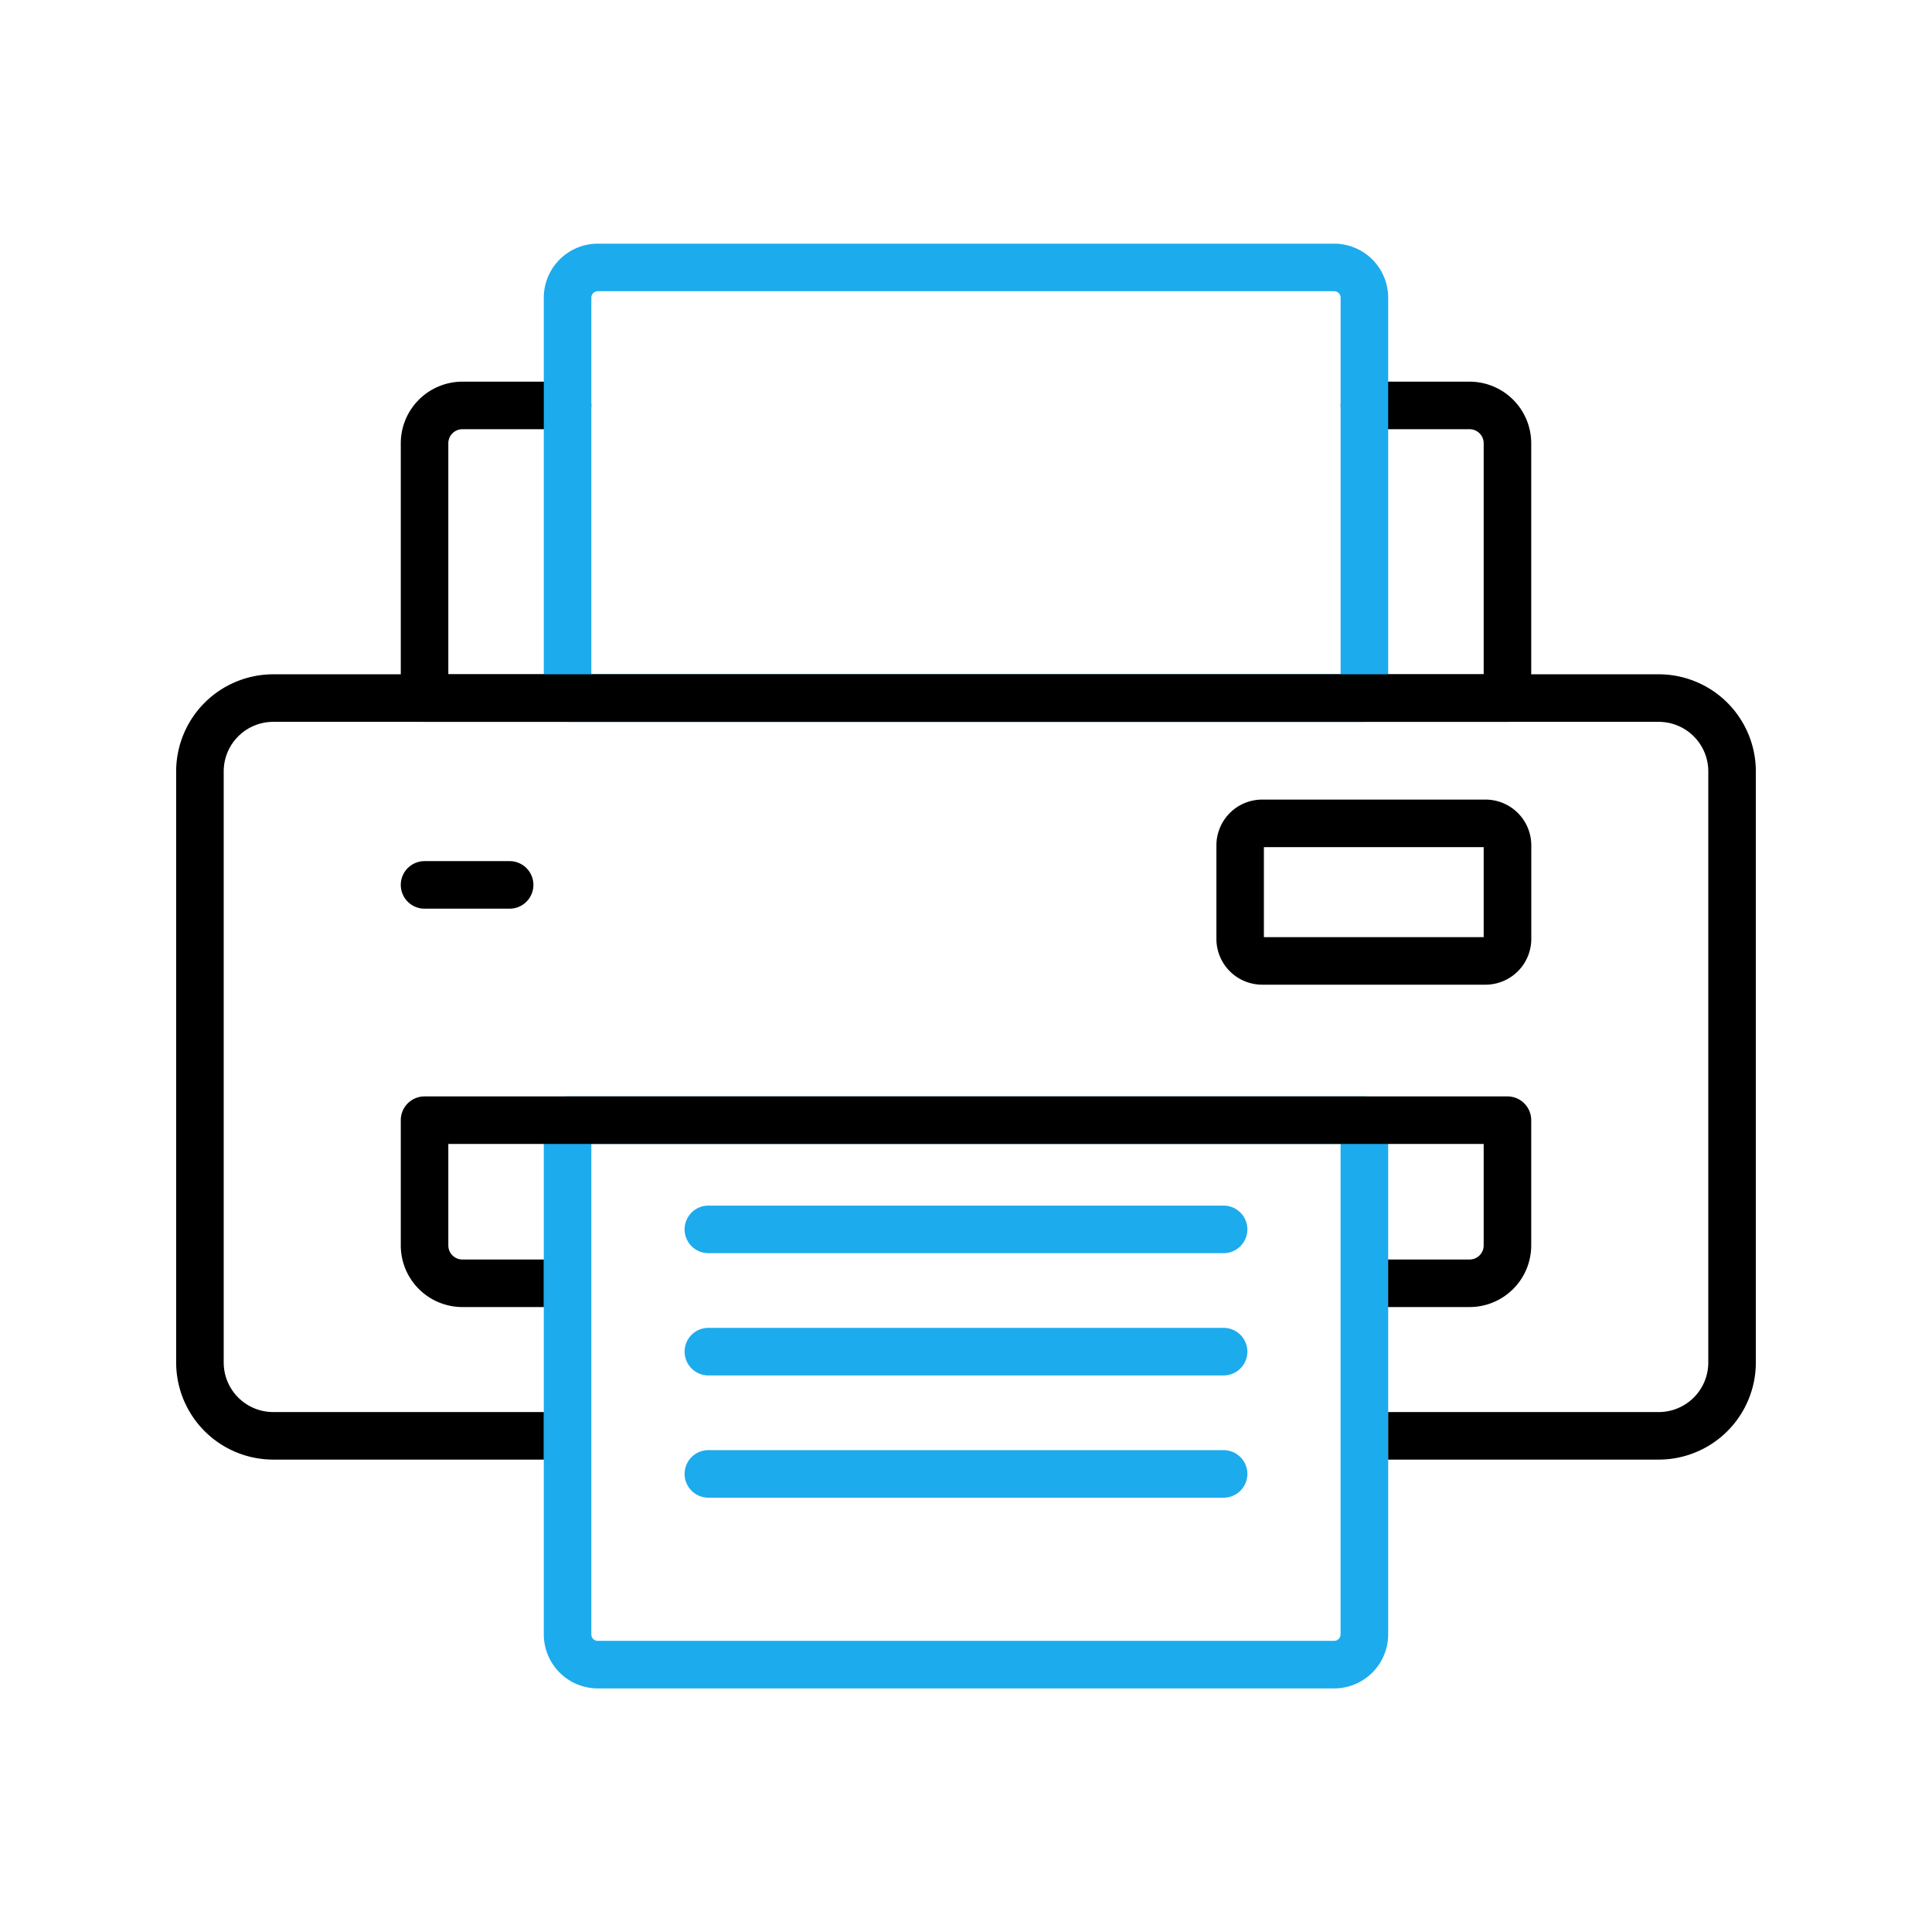
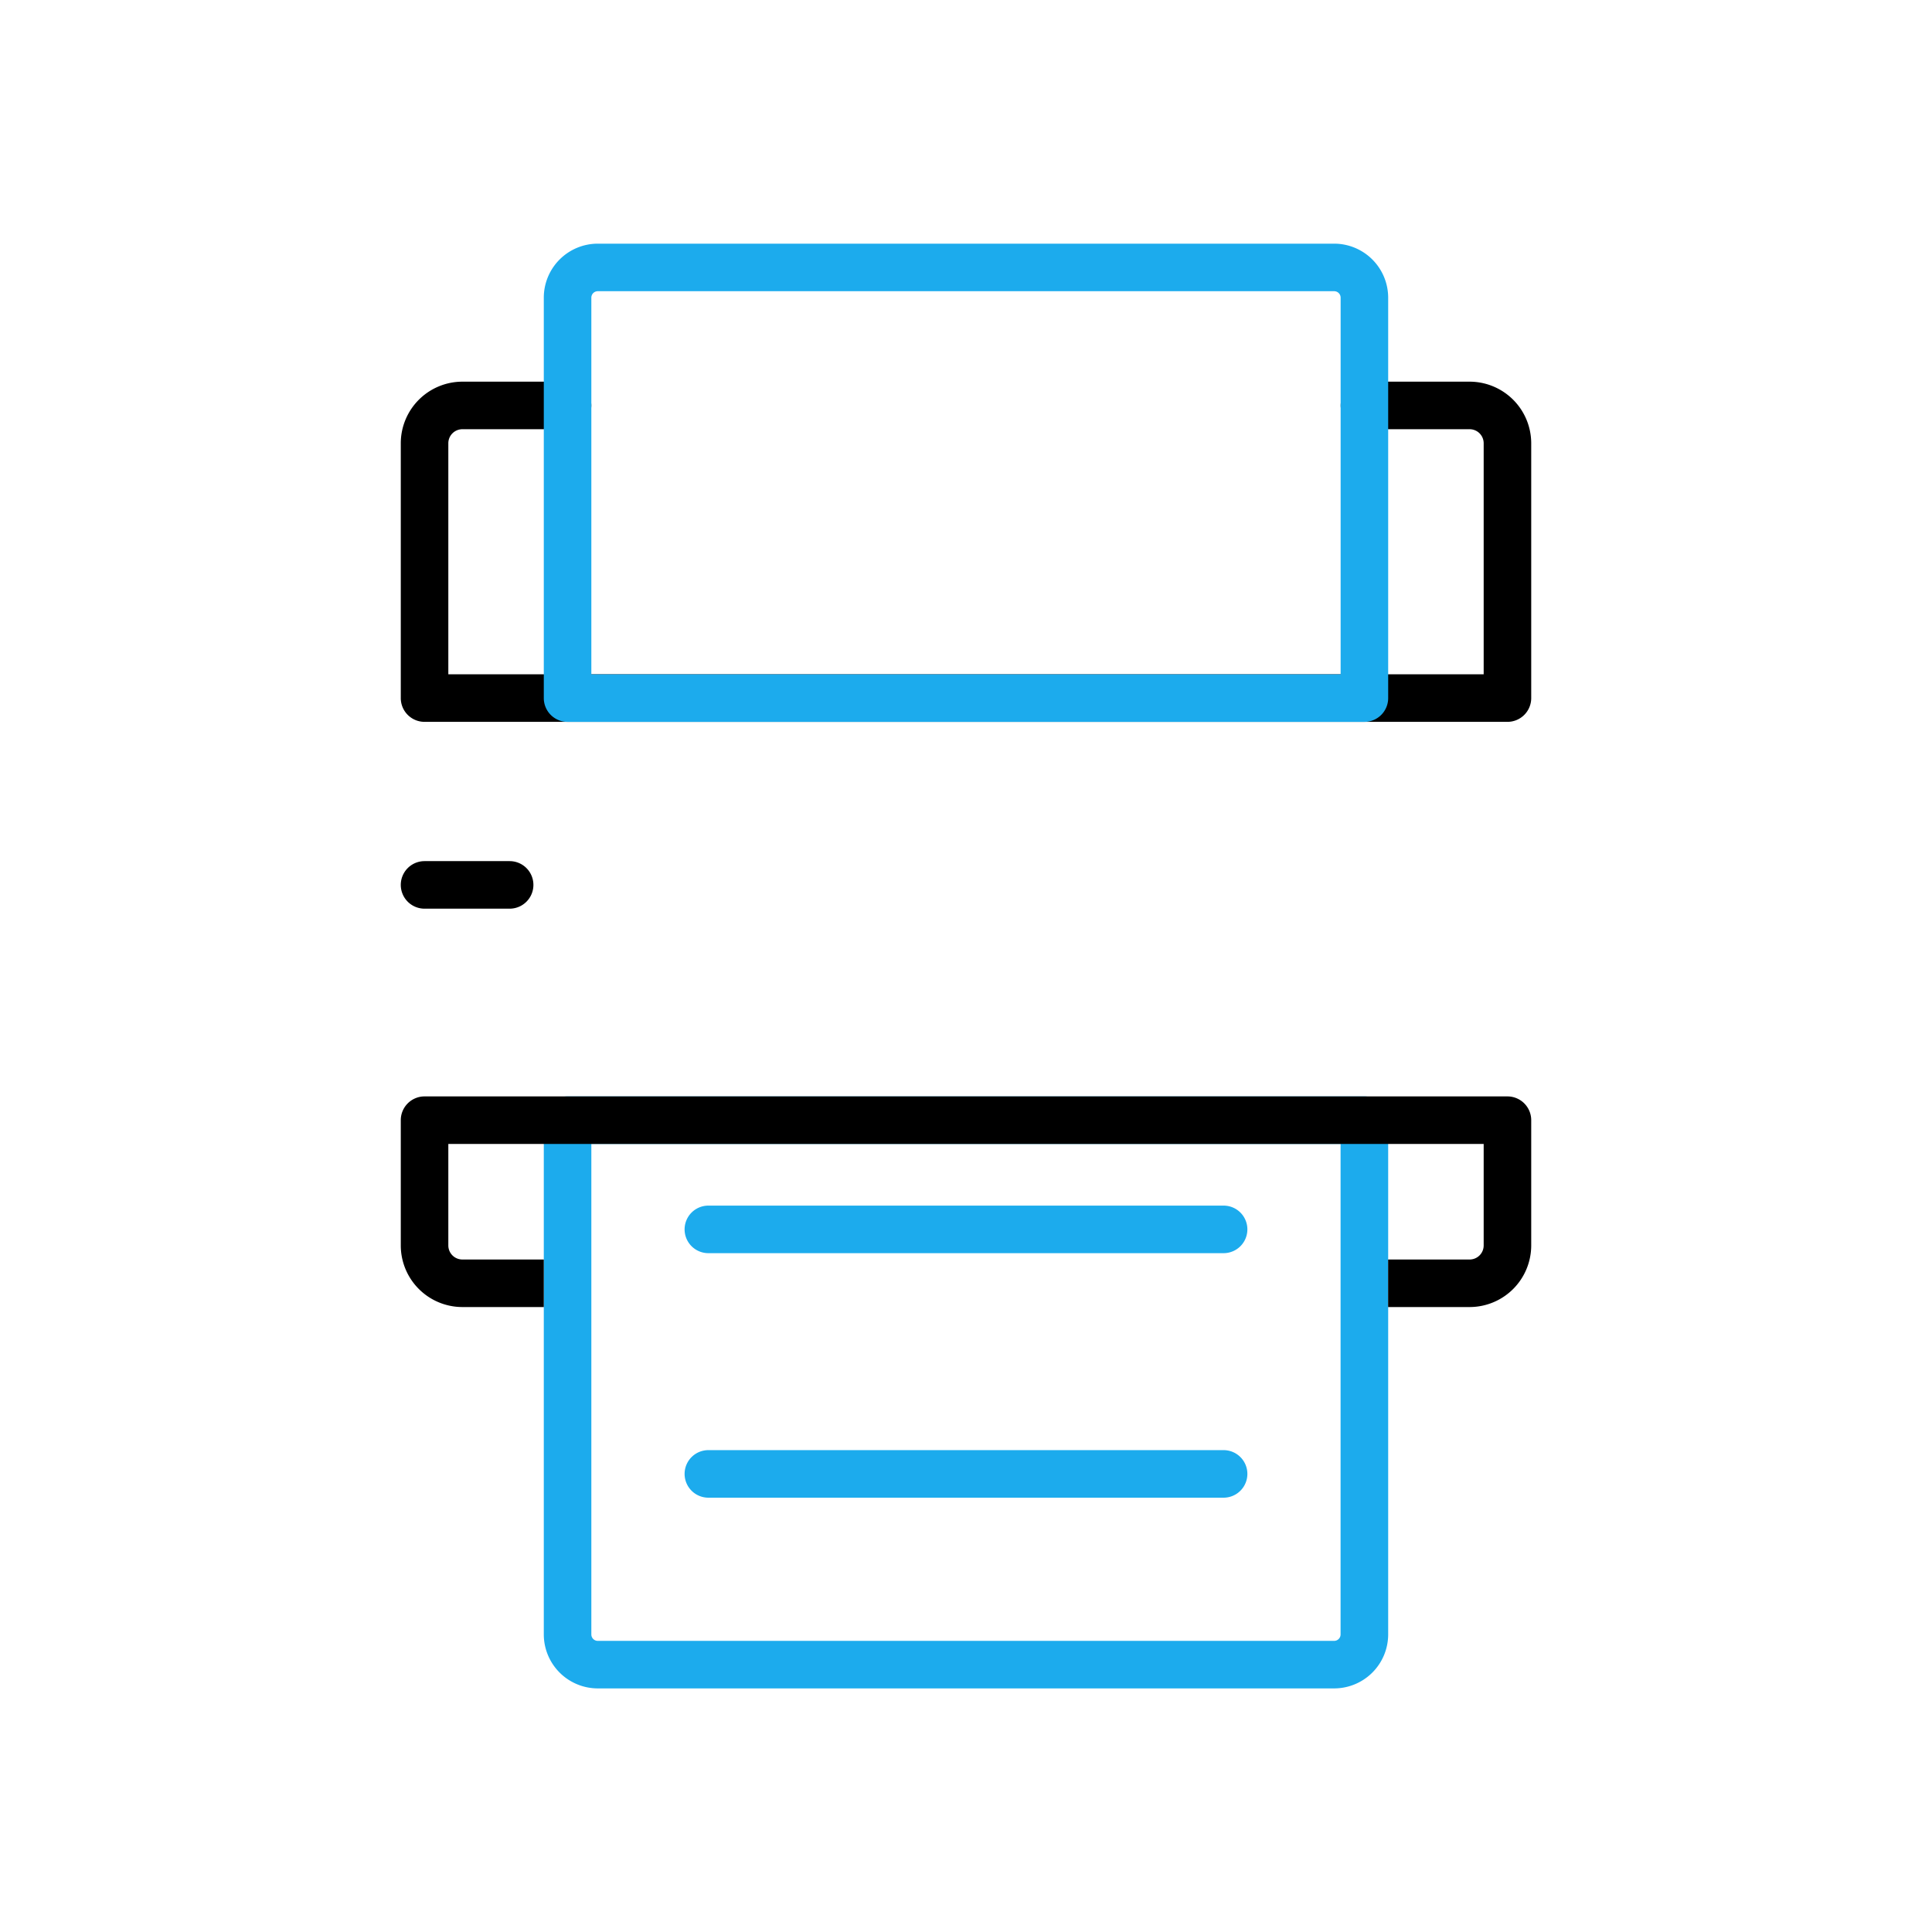
<svg xmlns="http://www.w3.org/2000/svg" width="512" height="512" x="0" y="0" viewBox="0 0 128 128" style="enable-background:new 0 0 512 512" xml:space="preserve" class="">
  <g transform="matrix(0.9,0,0,0.9,6.4,6.4)">
    <g>
      <path d="m103.858 46.027h-79.716a1.749 1.749 0 0 1 -1.75-1.75v-18.757a4.54 4.54 0 0 1 4.534-4.535h7.742a1.75 1.75 0 0 1 0 3.5h-7.742a1.035 1.035 0 0 0 -1.034 1.035v17.007h76.216v-17.007a1.035 1.035 0 0 0 -1.034-1.035h-7.742a1.75 1.75 0 0 1 0-3.5h7.742a4.54 4.54 0 0 1 4.534 4.535v18.757a1.749 1.749 0 0 1 -1.75 1.75z" fill="#000000" data-original="#27276d" />
-       <path d="m91.1 117.179h-54.207a3.978 3.978 0 0 1 -3.973-3.974v-37.856a1.75 1.75 0 0 1 1.75-1.75h58.658a1.75 1.75 0 0 1 1.75 1.75v37.856a3.979 3.979 0 0 1 -3.978 3.974zm-54.68-40.079v36.106a.474.474 0 0 0 .473.474h54.207a.475.475 0 0 0 .474-.474v-36.106z" fill="#1cabed" data-original="#fd5c70" class="" />
+       <path d="m91.1 117.179h-54.207a3.978 3.978 0 0 1 -3.973-3.974v-37.856a1.75 1.75 0 0 1 1.75-1.75h58.658a1.75 1.75 0 0 1 1.75 1.75v37.856a3.979 3.979 0 0 1 -3.978 3.974m-54.68-40.079v36.106a.474.474 0 0 0 .473.474h54.207a.475.475 0 0 0 .474-.474v-36.106z" fill="#1cabed" data-original="#fd5c70" class="" />
      <path d="m93.328 46.029h-58.658a1.75 1.75 0 0 1 -1.75-1.75v-29.479a3.978 3.978 0 0 1 3.973-3.974h54.207a3.979 3.979 0 0 1 3.978 3.974v29.479a1.75 1.75 0 0 1 -1.75 1.75zm-56.908-3.5h55.158v-27.729a.475.475 0 0 0 -.474-.474h-54.211a.474.474 0 0 0 -.473.474z" fill="#1cabed" data-original="#fd5c70" class="" />
      <path d="m30.405 59.78h-6.263a1.75 1.75 0 1 1 0-3.5h6.263a1.75 1.75 0 0 1 0 3.5z" fill="#000000" data-original="#27276d" />
      <path d="m82.963 85.139h-37.928a1.75 1.75 0 1 1 0-3.5h37.928a1.75 1.75 0 0 1 0 3.5z" fill="#1cabed" data-original="#fd5c70" class="" />
-       <path d="m82.963 94.139h-37.928a1.75 1.75 0 1 1 0-3.5h37.928a1.75 1.75 0 0 1 0 3.5z" fill="#1cabed" data-original="#fd5c70" class="" />
      <path d="m82.963 103.139h-37.928a1.75 1.75 0 1 1 0-3.5h37.928a1.75 1.75 0 0 1 0 3.5z" fill="#1cabed" data-original="#fd5c70" class="" />
      <g fill="#27276d">
-         <path d="m102.242 65.375h-16.442a3.371 3.371 0 0 1 -3.366-3.367v-6.891a3.371 3.371 0 0 1 3.366-3.367h16.447a3.371 3.371 0 0 1 3.366 3.367v6.891a3.371 3.371 0 0 1 -3.371 3.367zm-16.313-3.5h16.179v-6.625h-16.179z" fill="#000000" data-original="#27276d" />
-         <path d="m115 42.527h-102a7.151 7.151 0 0 0 -7.143 7.144v43.521a7.151 7.151 0 0 0 7.143 7.144h19.92v-3.5h-19.92a3.648 3.648 0 0 1 -3.643-3.644v-43.521a3.648 3.648 0 0 1 3.643-3.644h102a3.648 3.648 0 0 1 3.643 3.644v43.521a3.648 3.648 0 0 1 -3.643 3.644h-19.922v3.5h19.922a7.151 7.151 0 0 0 7.143-7.144v-43.521a7.151 7.151 0 0 0 -7.143-7.144z" fill="#000000" data-original="#27276d" />
        <path d="m103.858 73.6h-79.716a1.75 1.75 0 0 0 -1.75 1.75v9.222a4.539 4.539 0 0 0 4.534 4.534h5.994v-3.5h-5.994a1.035 1.035 0 0 1 -1.034-1.034v-7.472h76.216v7.472a1.035 1.035 0 0 1 -1.034 1.034h-6v3.5h6a4.539 4.539 0 0 0 4.534-4.534v-9.218a1.75 1.75 0 0 0 -1.75-1.754z" fill="#000000" data-original="#27276d" />
      </g>
    </g>
  </g>
</svg>